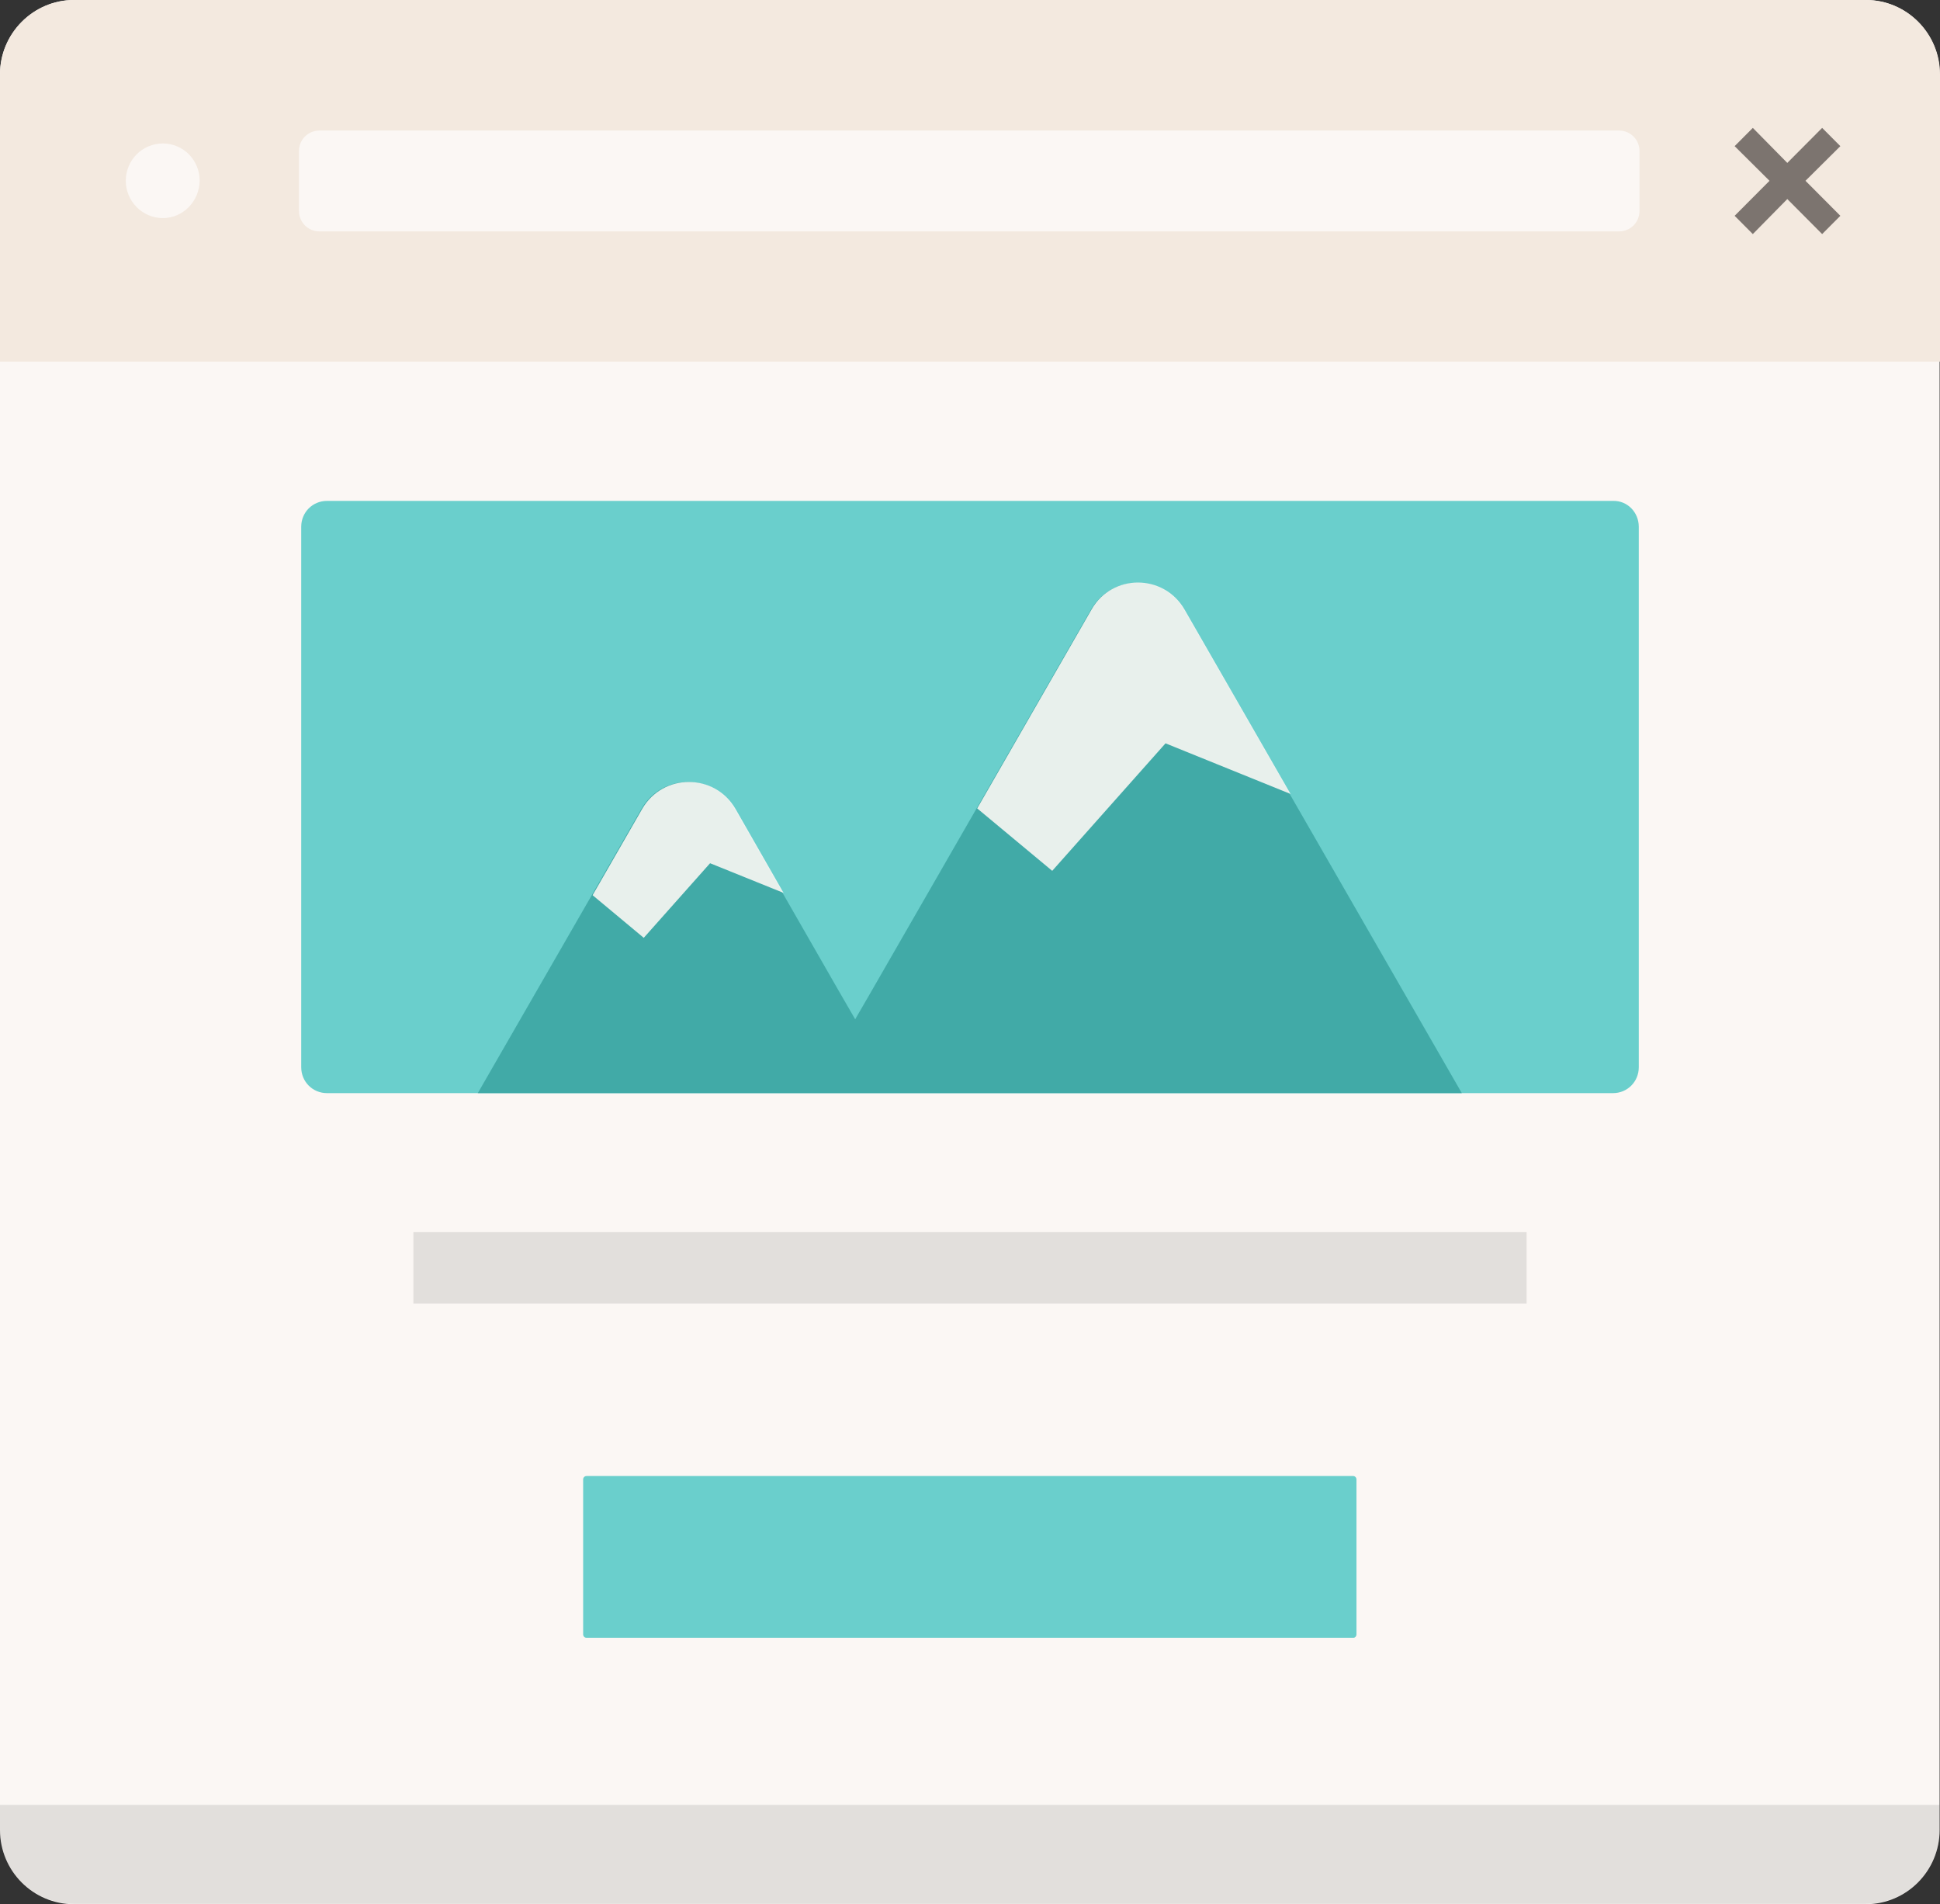
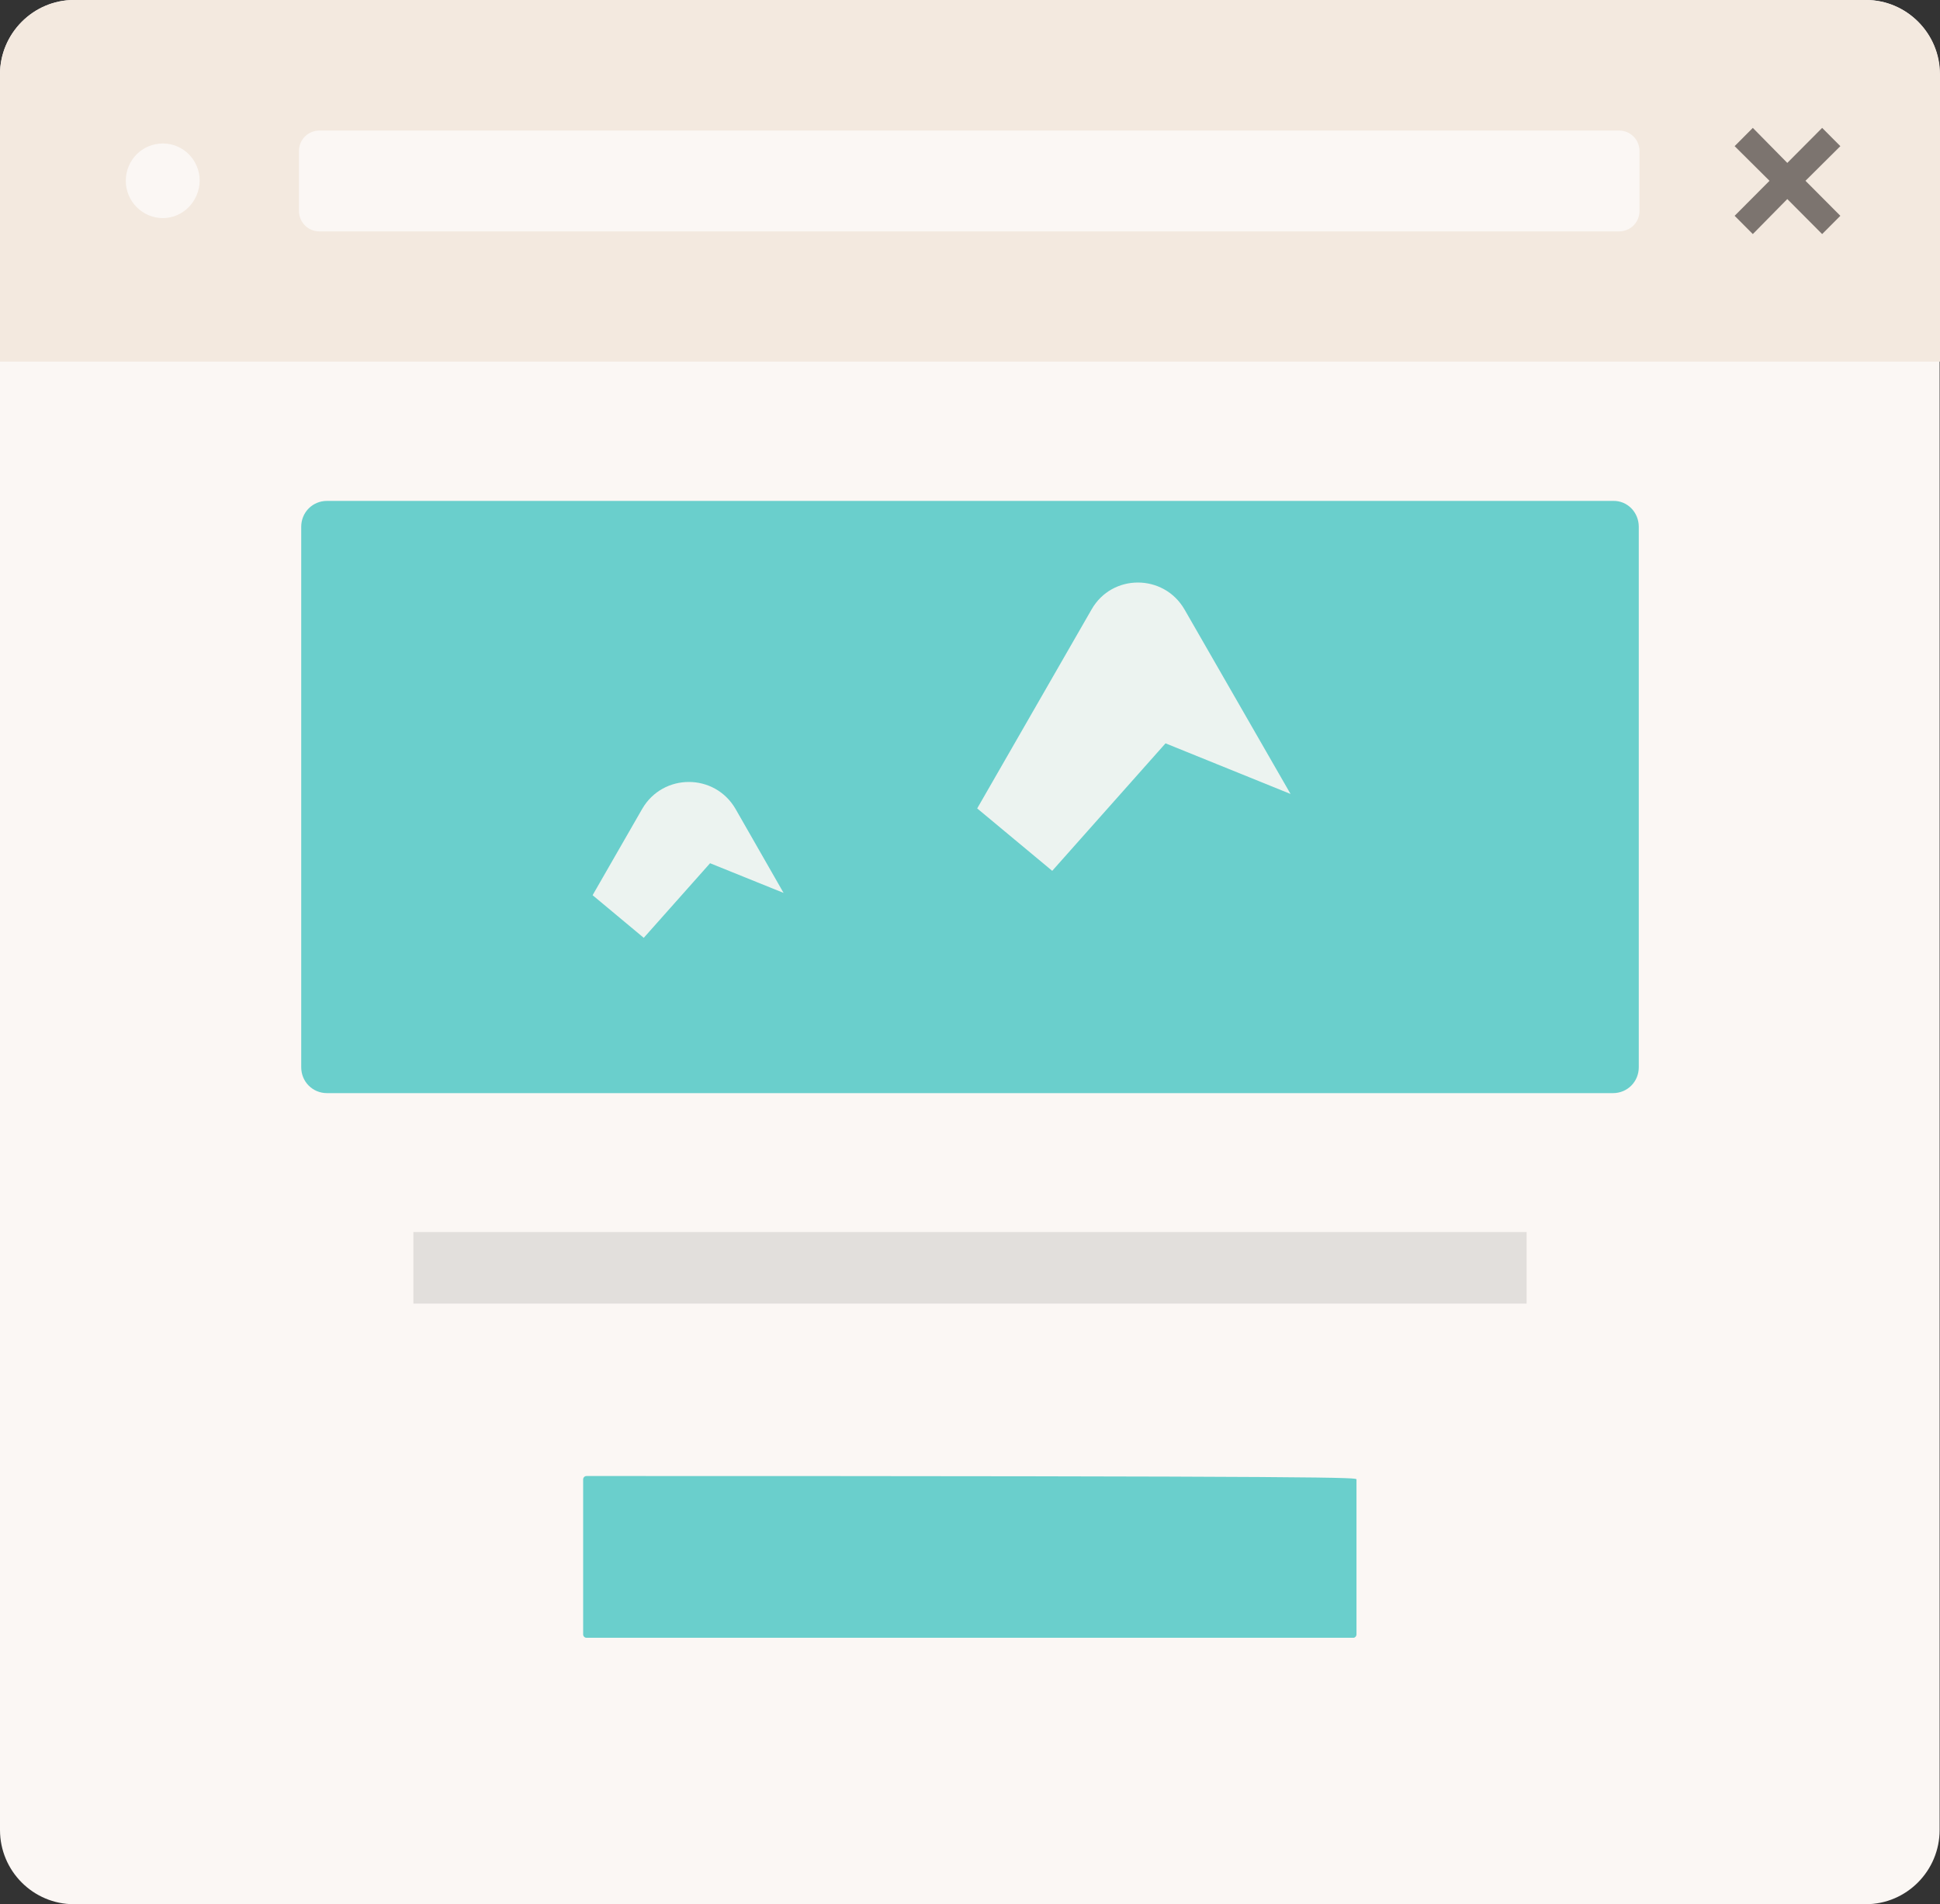
<svg xmlns="http://www.w3.org/2000/svg" width="107" height="105" viewBox="0 0 107 105" fill="none">
  <rect x="0" y="0" width="107" height="105" fill="#333333" stroke="none" />
  <g clip-path="url(#clip0_976_4054)">
    <path d="M102.925 0H4.075C1.839 0 0 1.847 0 4.093V19.959V99.543V100.907C0 103.174 1.839 105 4.075 105H102.904C105.161 105 106.979 103.153 106.979 100.907V99.543V19.959V4.093C107 1.847 105.161 0 102.925 0Z" fill="#FBF7F4" />
-     <path d="M74.649 90.309H32.351C32.246 90.309 32.163 90.225 32.163 90.12V81.578C32.163 81.473 32.246 81.389 32.351 81.389H74.628C74.733 81.389 74.816 81.473 74.816 81.578V90.12C74.816 90.225 74.733 90.309 74.649 90.309Z" fill="#6ACFCC" />
+     <path d="M74.649 90.309H32.351C32.246 90.309 32.163 90.225 32.163 90.12V81.578C32.163 81.473 32.246 81.389 32.351 81.389C74.733 81.389 74.816 81.473 74.816 81.578V90.12C74.816 90.225 74.733 90.309 74.649 90.309Z" fill="#6ACFCC" />
    <path d="M90.386 29.047V58.849C90.386 59.646 89.759 60.276 88.965 60.276H18.035C17.241 60.276 16.614 59.646 16.614 58.849V29.047C16.614 28.249 17.241 27.62 18.035 27.62H88.965C89.759 27.599 90.386 28.249 90.386 29.047Z" fill="#6ACFCC" />
-     <path d="M65.287 33.622C64.158 31.649 61.295 31.649 60.167 33.622L48.066 54.651L47.168 56.204L46.269 54.651L40.501 44.598C39.373 42.625 36.51 42.625 35.381 44.598L26.353 60.276H44.806H49.529H80.626L65.287 33.622Z" fill="#41AAA7" />
    <path d="M102.904 0H4.075C1.839 0 0 1.847 0 4.093V19.938H107V4.093C107 1.847 105.161 0 102.904 0ZM8.986 12.026C7.858 12.026 6.938 11.102 6.938 9.969C6.938 8.836 7.837 7.912 8.986 7.912C10.115 7.912 11.014 8.836 11.014 9.969C10.993 11.102 10.094 12.026 8.986 12.026ZM90.427 11.627C90.427 12.257 89.926 12.76 89.299 12.76H17.617C16.99 12.76 16.489 12.257 16.489 11.627V8.332C16.489 7.702 16.99 7.199 17.617 7.199H89.299C89.926 7.199 90.427 7.702 90.427 8.332V11.627Z" fill="#F3E9DF" />
    <path opacity="0.5" d="M95.673 11.9L97.596 9.969L95.673 8.059L96.676 7.052L98.578 8.983L100.5 7.052L101.504 8.059L99.581 9.969L101.504 11.9L100.5 12.907L98.578 10.976L96.676 12.907L95.673 11.9Z" fill="#060001" />
    <path opacity="0.9" d="M65.328 33.601C64.179 31.628 61.337 31.628 60.208 33.601L53.897 44.577L58.035 48.019L64.284 40.988L71.18 43.78L65.328 33.601Z" fill="#FBF7F4" />
    <path opacity="0.9" d="M35.423 44.598L32.685 49.362L35.506 51.713L39.164 47.599L43.218 49.236L40.564 44.598C39.414 42.625 36.572 42.625 35.423 44.598Z" fill="#FBF7F4" />
-     <path opacity="0.1" d="M0 99.522V100.886C0 103.153 1.839 104.979 4.075 104.979H102.904C105.161 104.979 106.979 103.132 106.979 100.886V99.522H0Z" fill="#040000" />
    <path opacity="0.1" d="M84.2 67.936H22.8V71.882H84.2V67.936Z" fill="#040000" />
  </g>
  <defs>
    <clipPath id="clip0_976_4054">
      <rect width="107" height="105" fill="white" />
    </clipPath>
  </defs>
</svg>